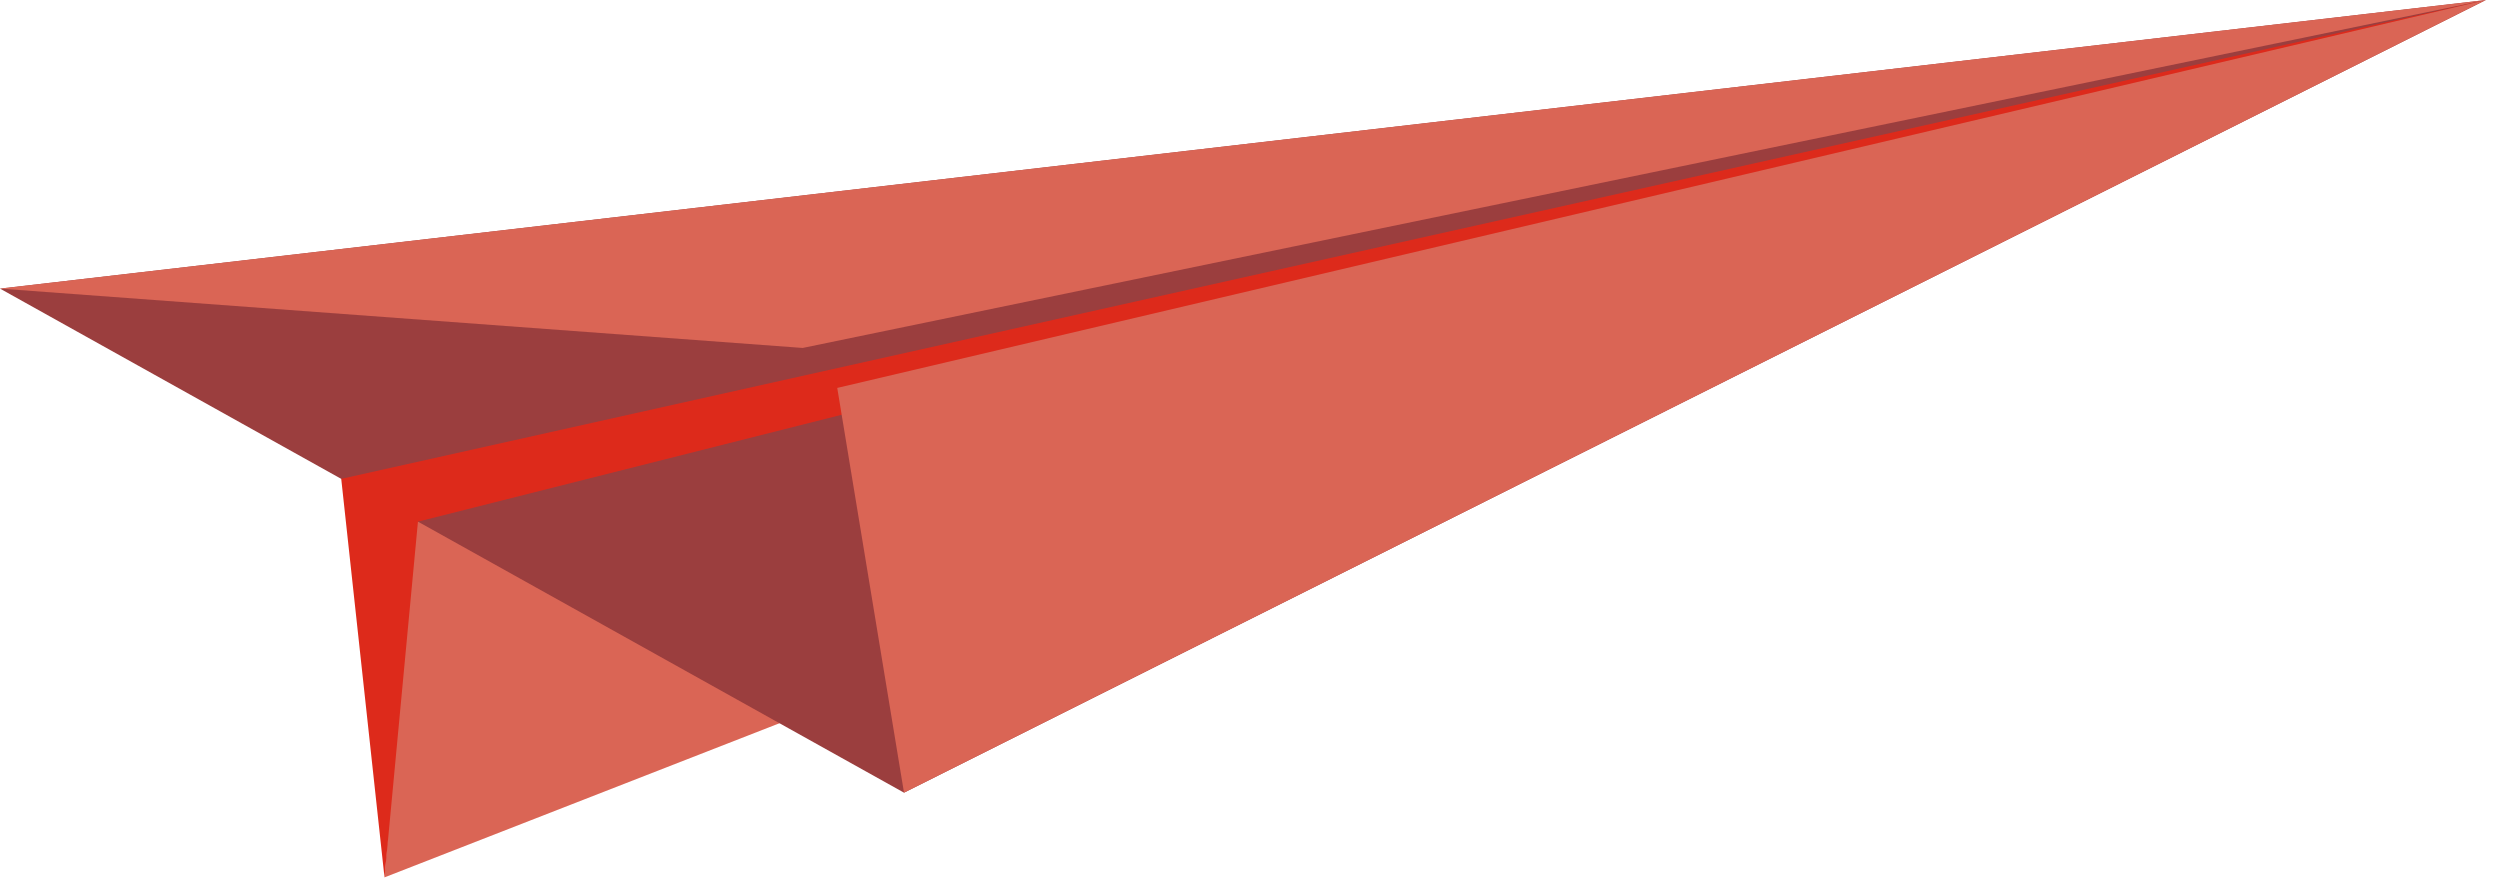
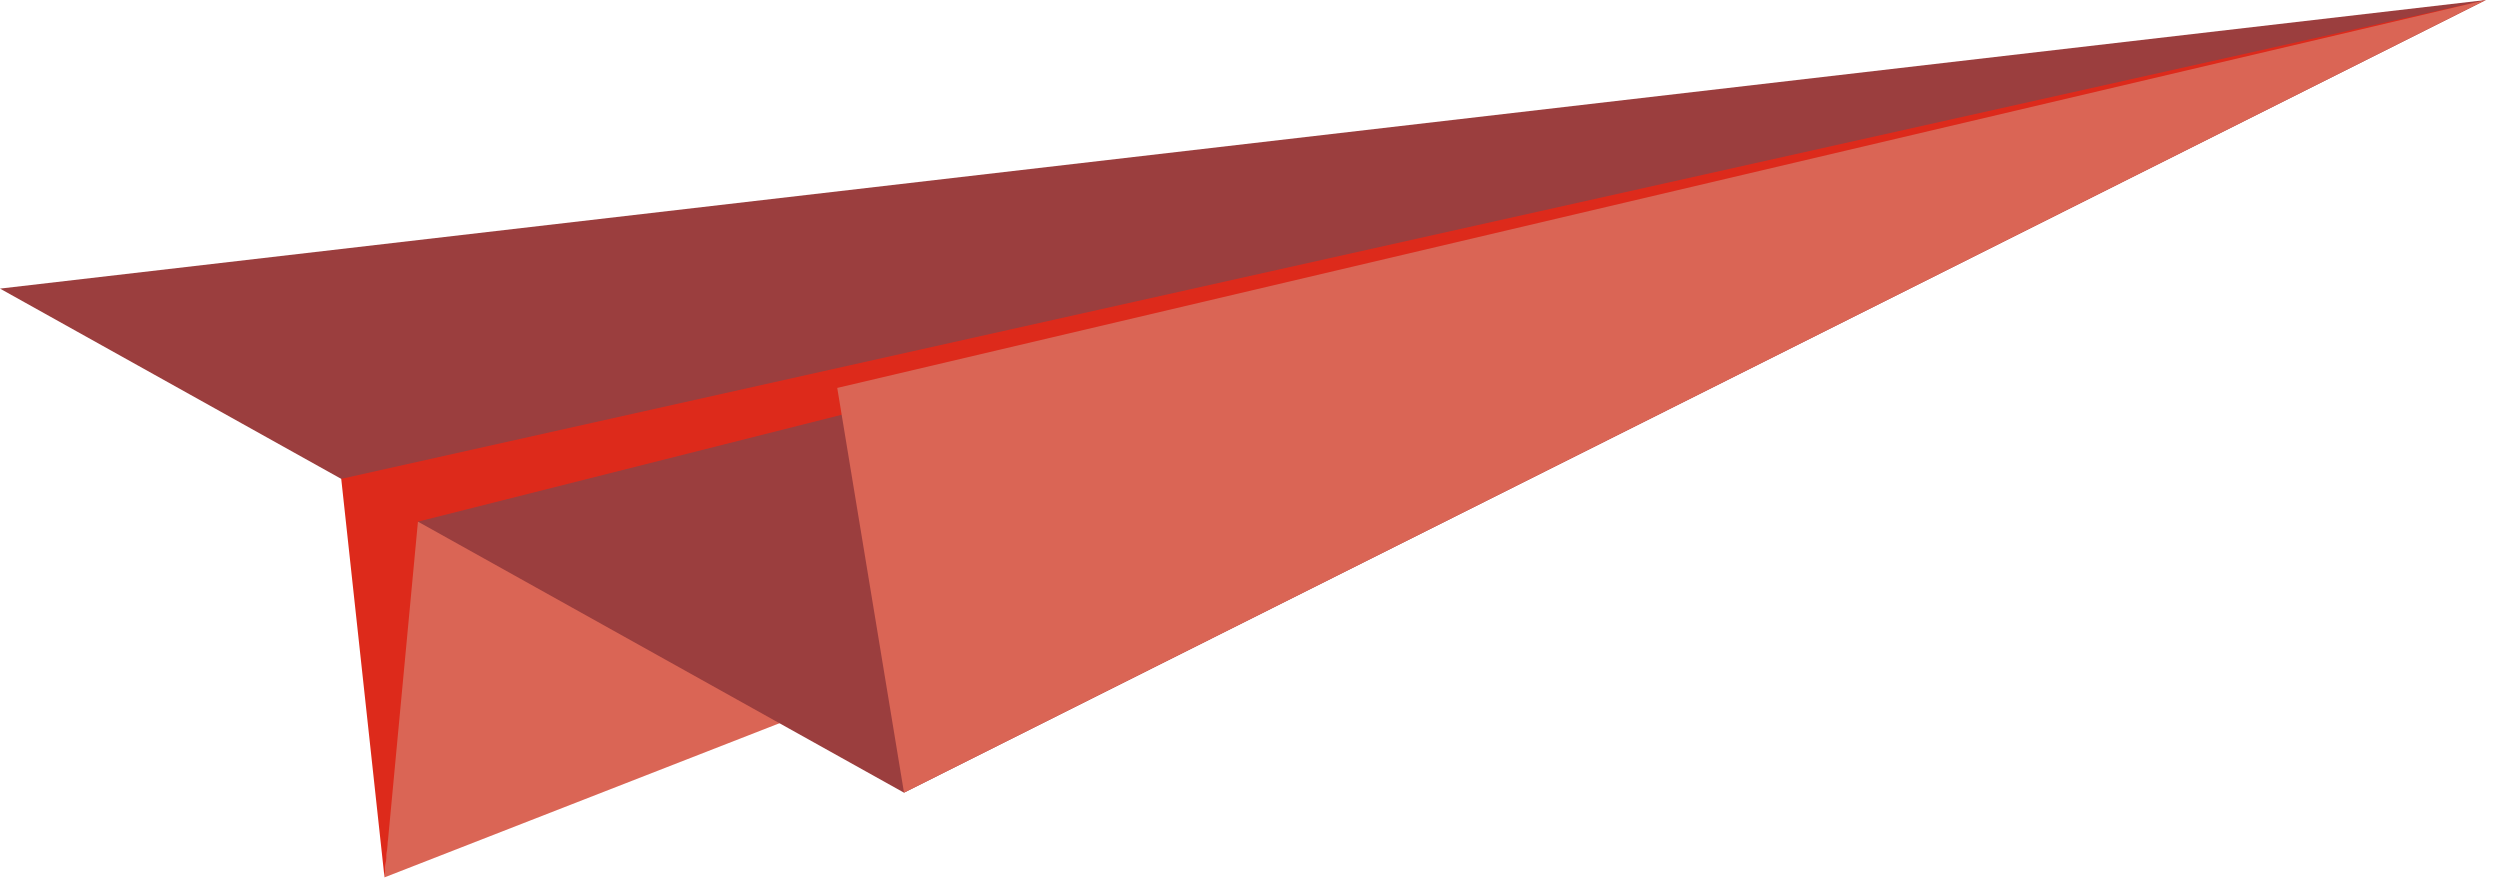
<svg xmlns="http://www.w3.org/2000/svg" width="118" height="42" viewBox="0 0 118 42" fill="none">
  <g clip-path="url(#clip0_232_3889)">
    <path d="M36.942 34.078L18.148 41.412L19.51 23.486L35.446 25.819L36.942 34.078Z" fill="#DA6555" />
    <path d="M0 13.622L42.669 37.414L117.333 0L0 13.622Z" fill="#9B3E3E" />
-     <path d="M0 13.622L37.887 16.423L117.333 0L0 13.622Z" fill="#DA6555" />
    <path d="M18.148 41.412L16.106 22.602L117.333 0L19.727 24.622L18.148 41.412Z" fill="#DD2A1B" />
    <path d="M42.669 37.414L39.518 18.31L117.333 0L42.669 37.414Z" fill="#DA6555" />
  </g>
  <defs>
    <clipPath id="clip0_232_3889">
      <rect width="117.333" height="41.412" fill="white" />
    </clipPath>
  </defs>
</svg>